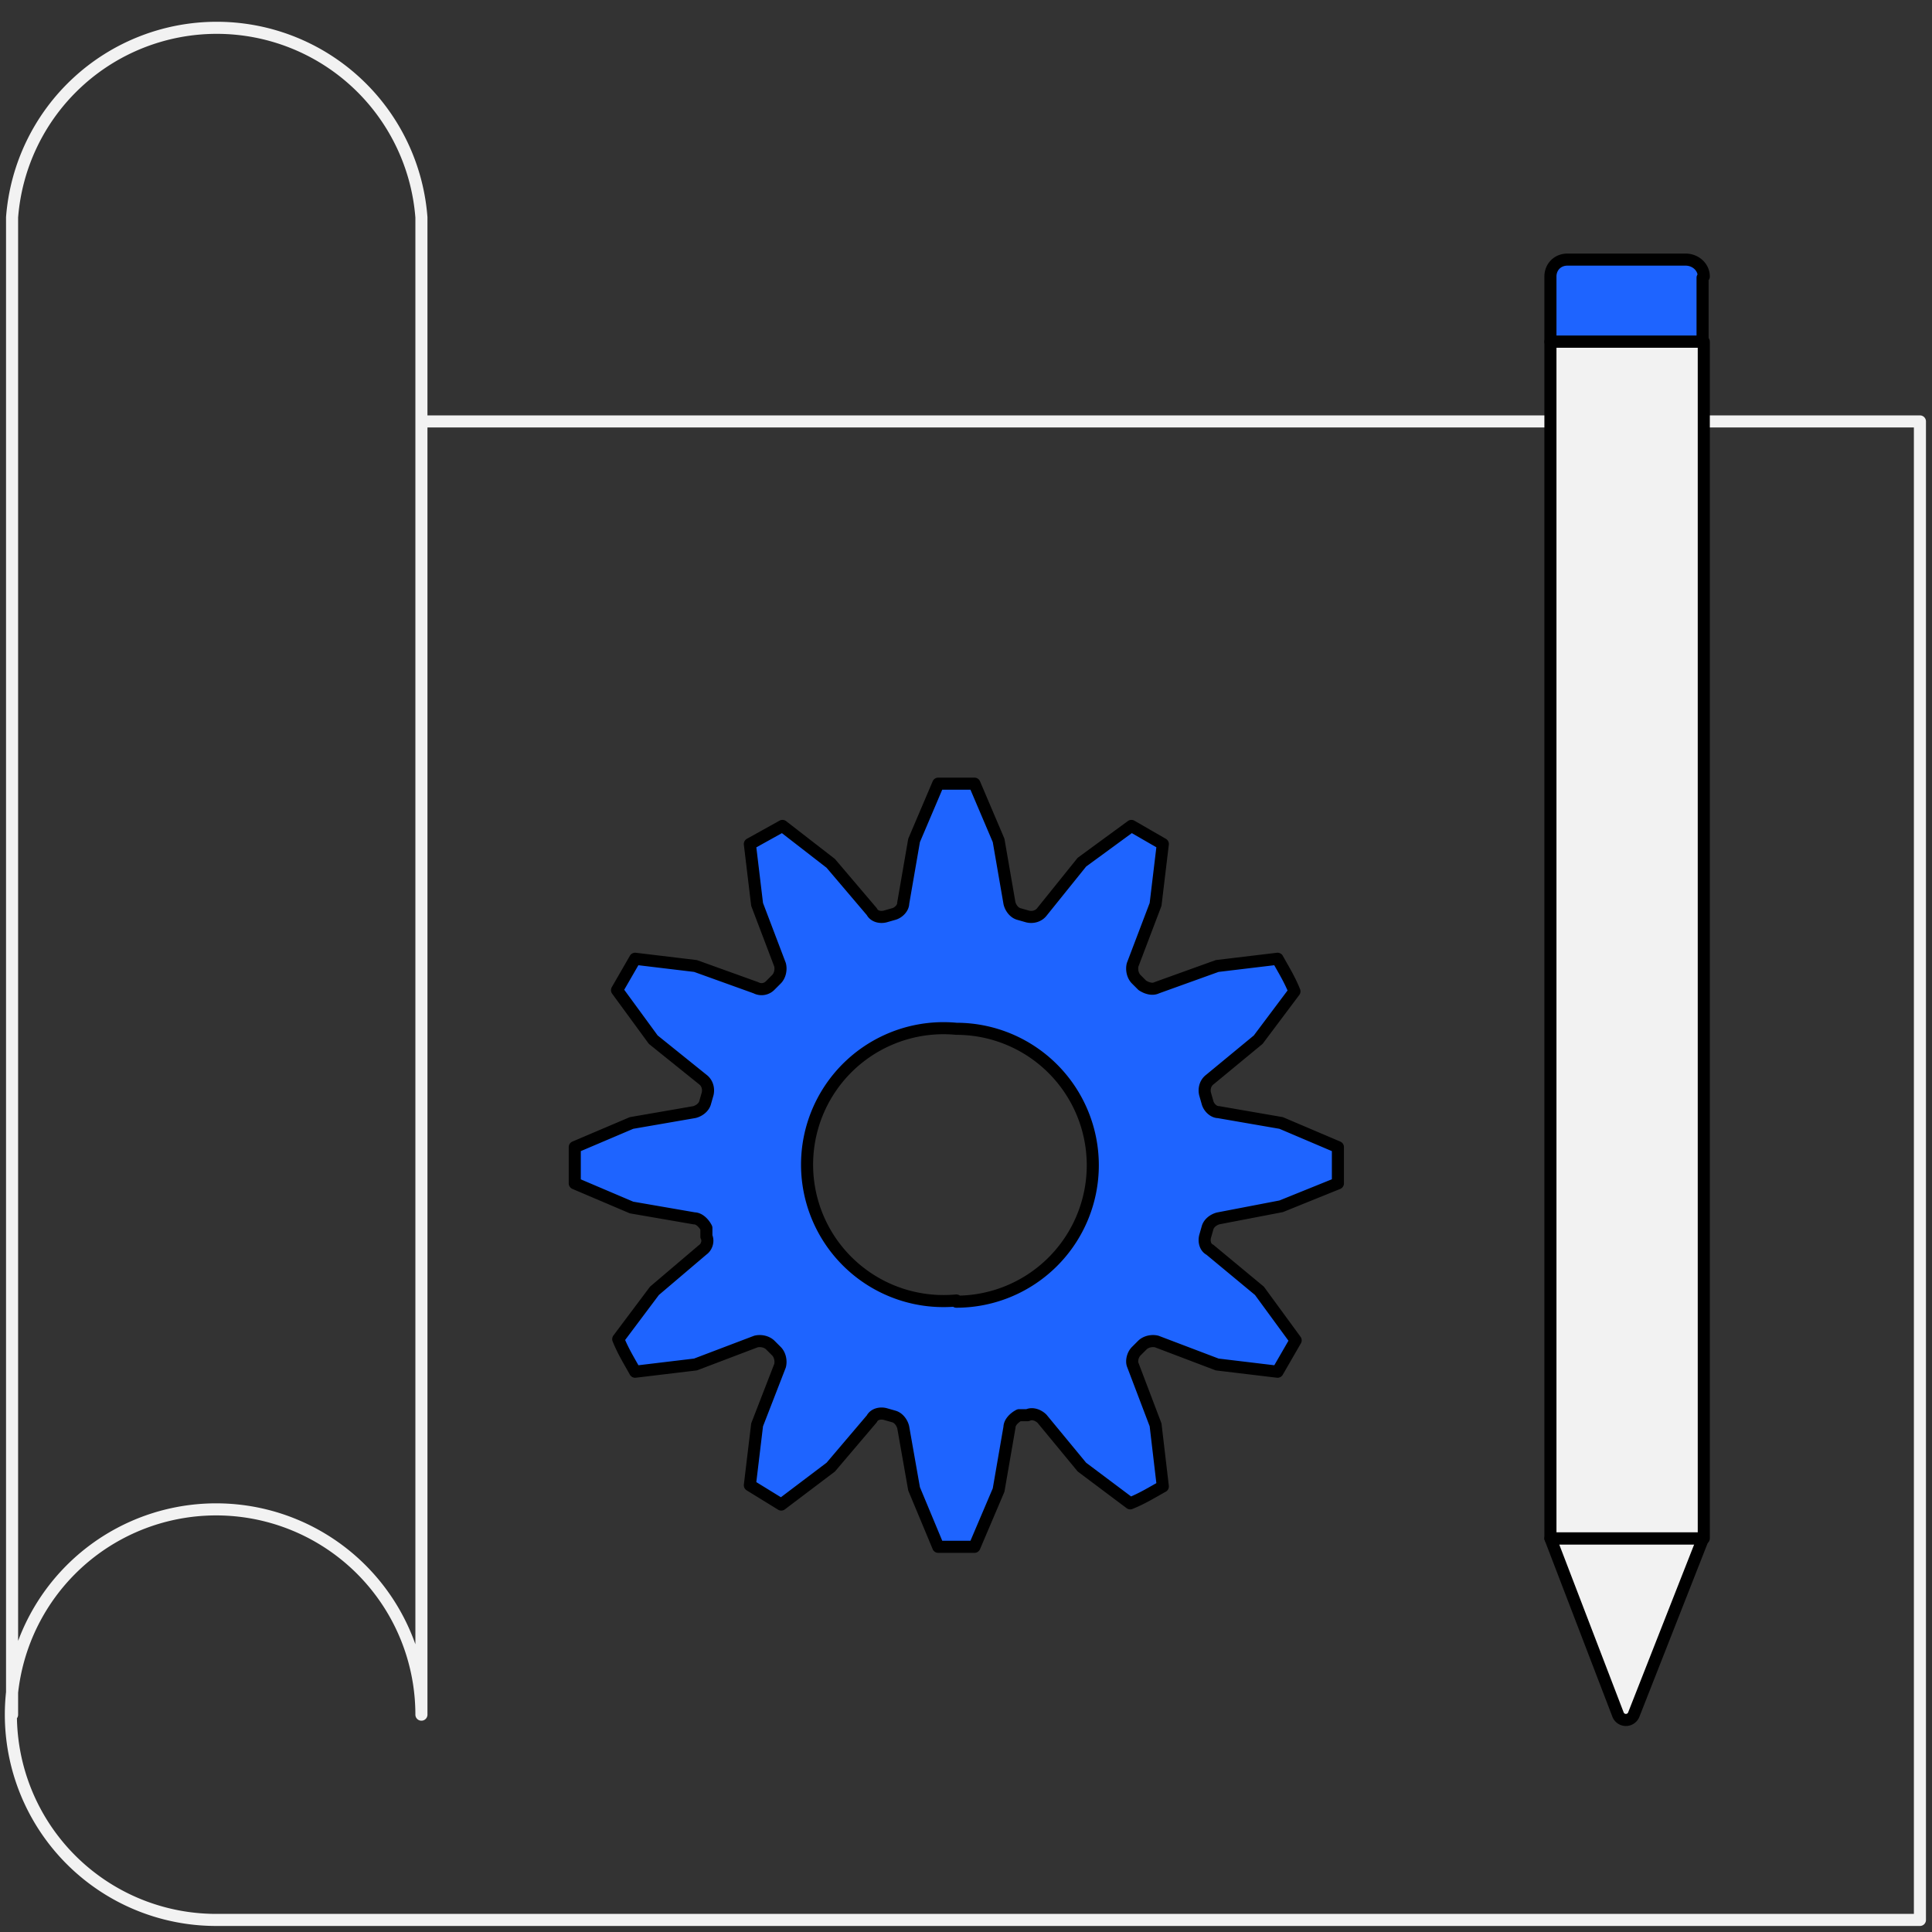
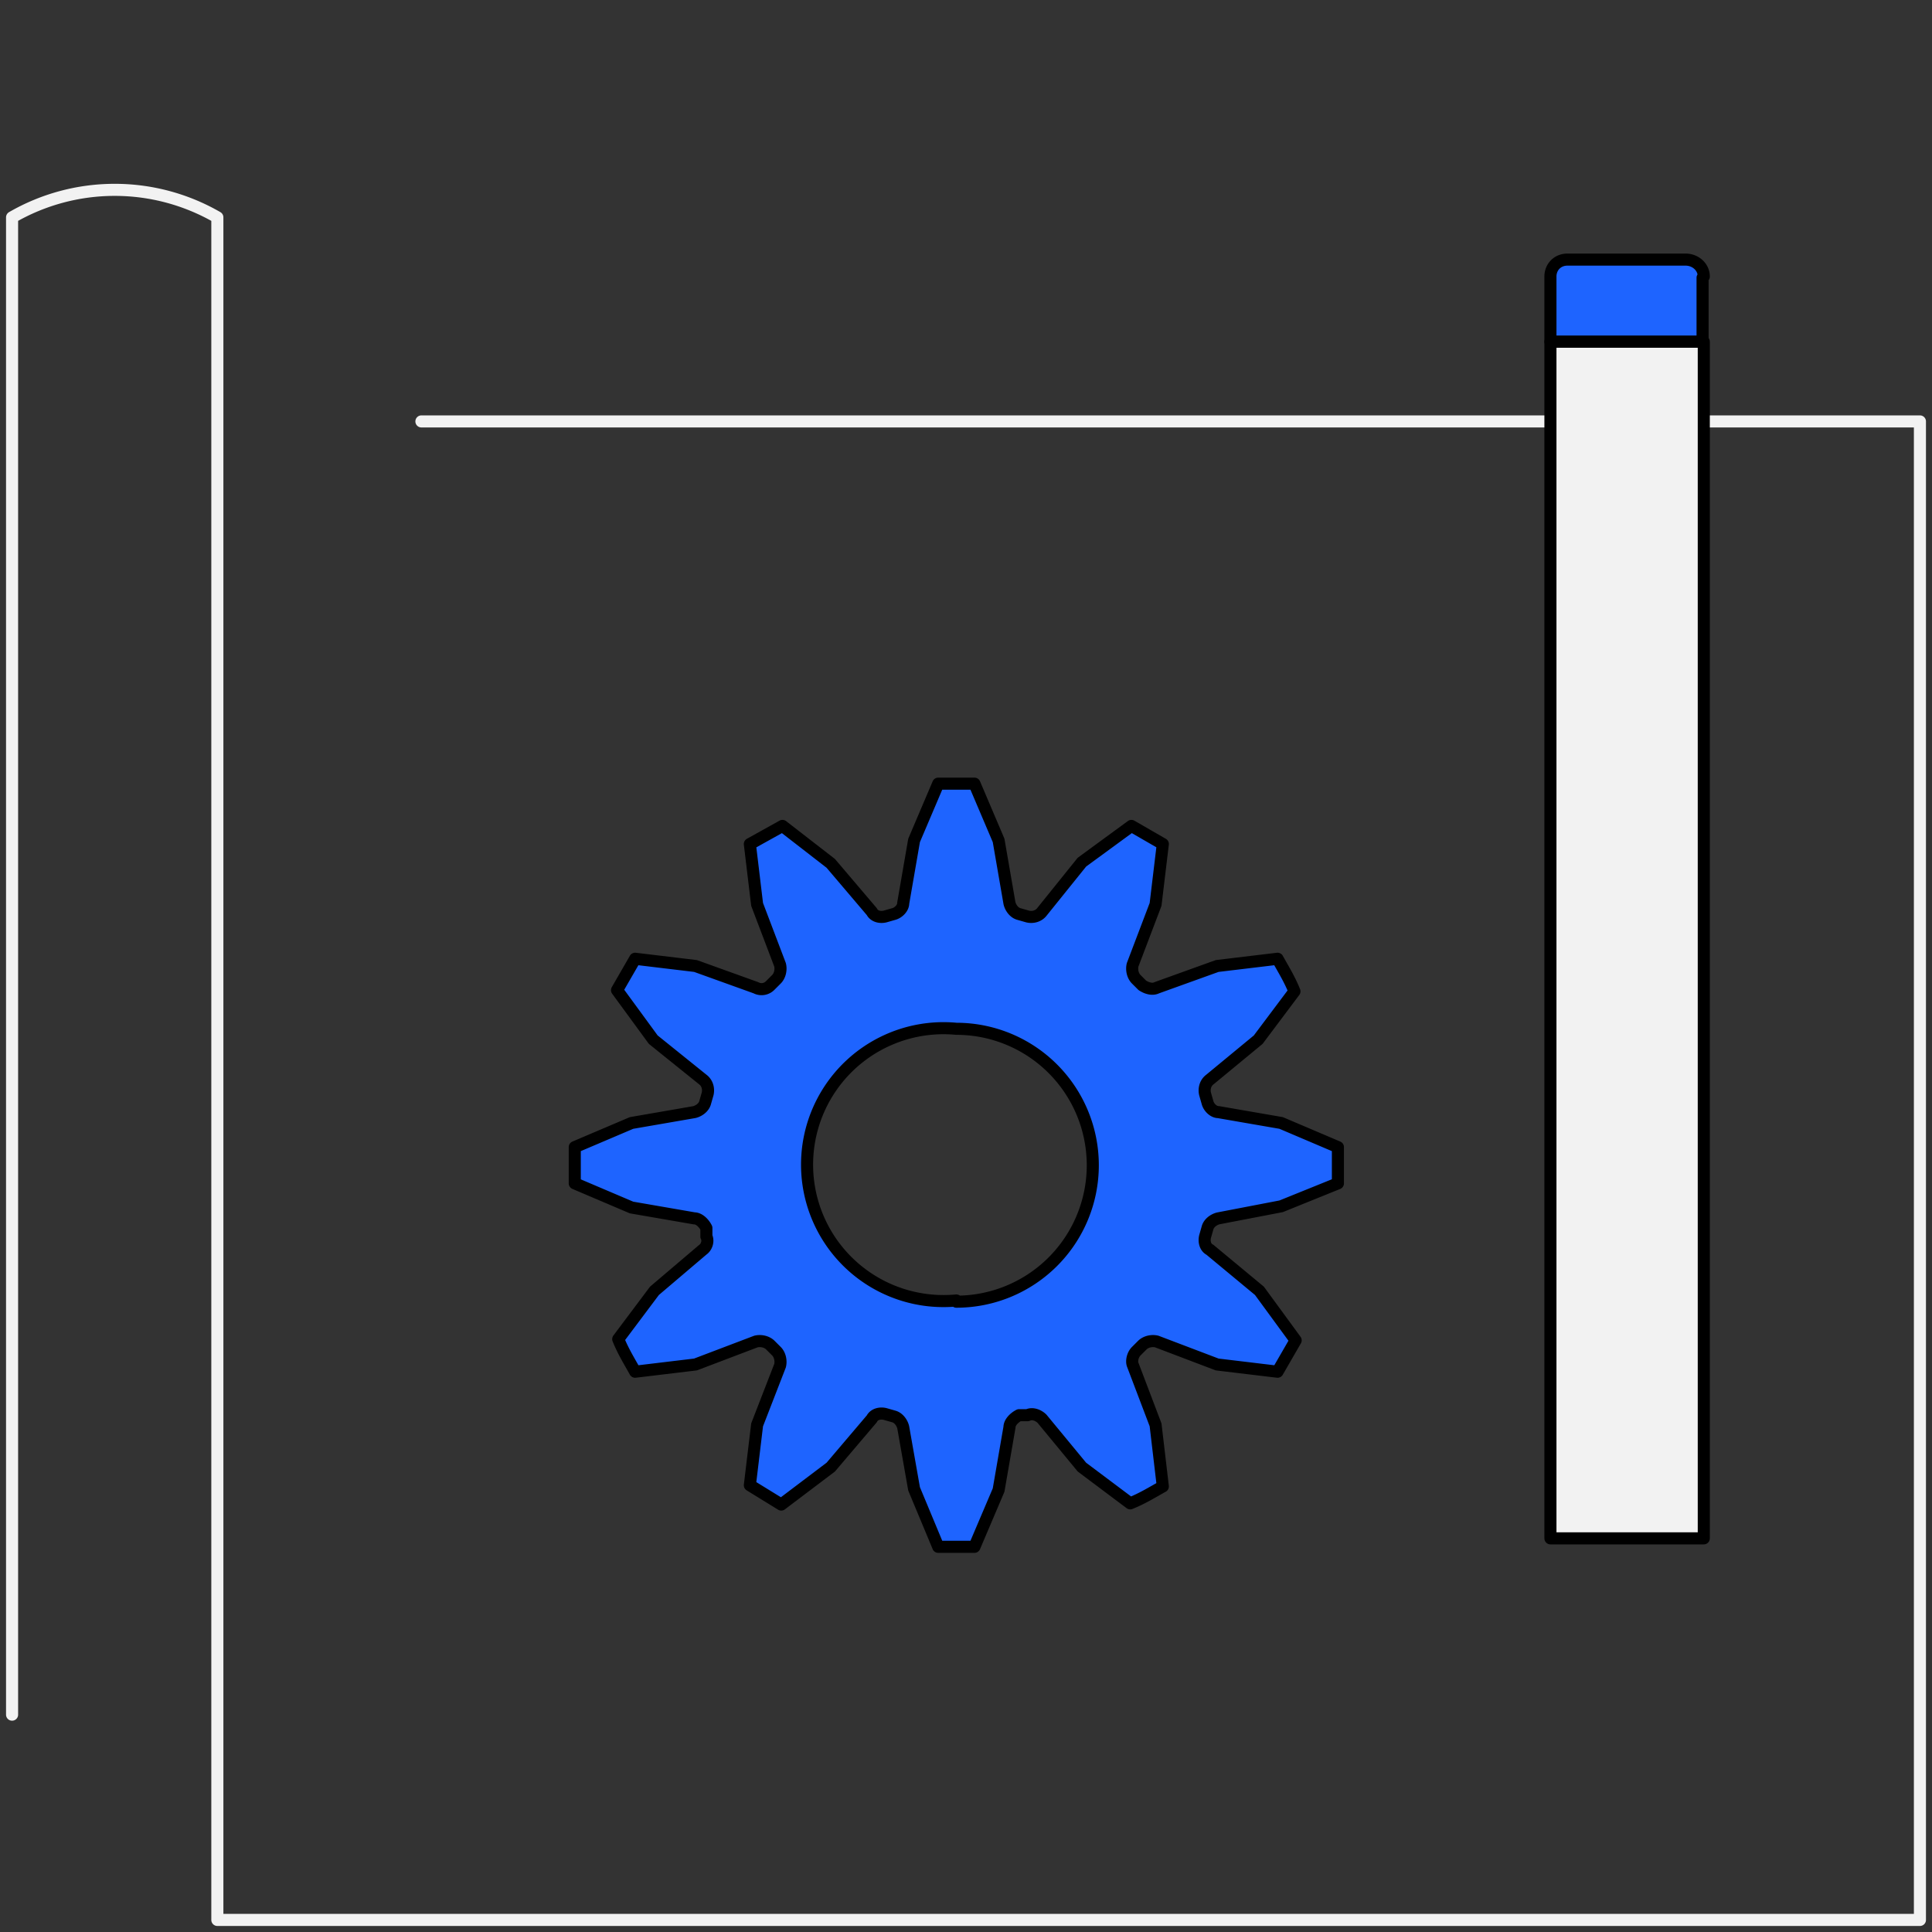
<svg xmlns="http://www.w3.org/2000/svg" xml:space="preserve" viewBox="0 0 160 160">
  <rect x="0" y="0" width="160" height="160" fill="#333333" stroke="none" />
-   <path fill="none" stroke="#f2f2f2" stroke-linecap="round" stroke-linejoin="round" stroke-miterlimit="10" d="M34.9 34.9H159V159H18a17 17 0 1 1 16.9-17V18A17 17 0 0 0 1 18v124" />
-   <path fill="#f2f2f2" stroke="#000" stroke-linecap="round" stroke-linejoin="round" stroke-miterlimit="10" d="M141 127.4h-12.6L134 142a.7.7 0 0 0 1.3 0l5.7-14.5z" />
+   <path fill="none" stroke="#f2f2f2" stroke-linecap="round" stroke-linejoin="round" stroke-miterlimit="10" d="M34.9 34.9H159V159H18V18A17 17 0 0 0 1 18v124" />
  <path fill="#1E64FF" stroke="#000" stroke-linecap="round" stroke-linejoin="round" stroke-miterlimit="10" d="M100 101.7c.1-.4.5-.7.9-.8l5.2-1 4.7-1.9v-3l-4.7-2-5.2-.9c-.4 0-.8-.4-.9-.8l-.2-.7c-.1-.4 0-.9.4-1.2l4-3.3 3-4c-.4-1-.9-1.8-1.4-2.7l-5 .6-5 1.8c-.4.2-.9 0-1.2-.2l-.5-.5c-.3-.3-.4-.8-.3-1.2l1.9-5 .6-5-2.6-1.5-4.1 3-3.3 4.1c-.3.4-.8.5-1.2.4l-.7-.2c-.4-.1-.7-.5-.8-.9l-.9-5.2-2-4.7h-3l-2 4.7-.9 5.2c0 .4-.4.8-.8.9l-.7.2c-.4.1-.9 0-1.1-.4l-3.4-4-4-3.1-2.7 1.5.6 5 1.9 5c.1.4 0 .9-.3 1.2l-.5.5a1 1 0 0 1-1.2.2l-5-1.8-5-.6-1.5 2.6 3 4.1 4.1 3.3c.4.3.5.8.4 1.2l-.2.7c-.1.4-.5.7-.9.8l-5.2.9-4.7 2v3l4.7 2 5.2.9c.4 0 .8.4 1 .8v.7c.2.4 0 .9-.3 1.1l-4 3.4-3 4c.4 1 .9 1.8 1.4 2.7l5-.6 5-1.9c.4-.1.9 0 1.2.3l.5.5c.3.3.4.8.3 1.2l-1.9 4.9-.6 5 2.6 1.6 4.1-3.1 3.4-4c.2-.4.7-.5 1.1-.4l.7.2c.4.1.7.5.8.9l.9 5.1 2 4.8h3l2-4.7.9-5.2c0-.4.4-.8.8-1h.7c.4-.2.9 0 1.2.3l3.3 4 4 3c1-.4 1.8-.9 2.7-1.4l-.6-5.1-1.9-5c-.1-.3 0-.8.3-1.1l.5-.5c.3-.3.8-.4 1.2-.3l5 1.9 5 .6 1.5-2.6-3-4.1-4.1-3.4c-.4-.2-.5-.7-.4-1.1l.2-.7zm-20.8 6a11.3 11.3 0 1 1 0-22.5 11.3 11.3 0 0 1 0 22.6zM141 23v5.3h0-12.6 0v-5.4h0c0-.8.6-1.4 1.4-1.4h9.8c.8 0 1.5.6 1.5 1.4" />
  <path fill="#f2f2f2" stroke="#000" stroke-linejoin="round" stroke-miterlimit="10" d="M128.4 28.3h12.7v99.1h-12.7z" />
</svg>